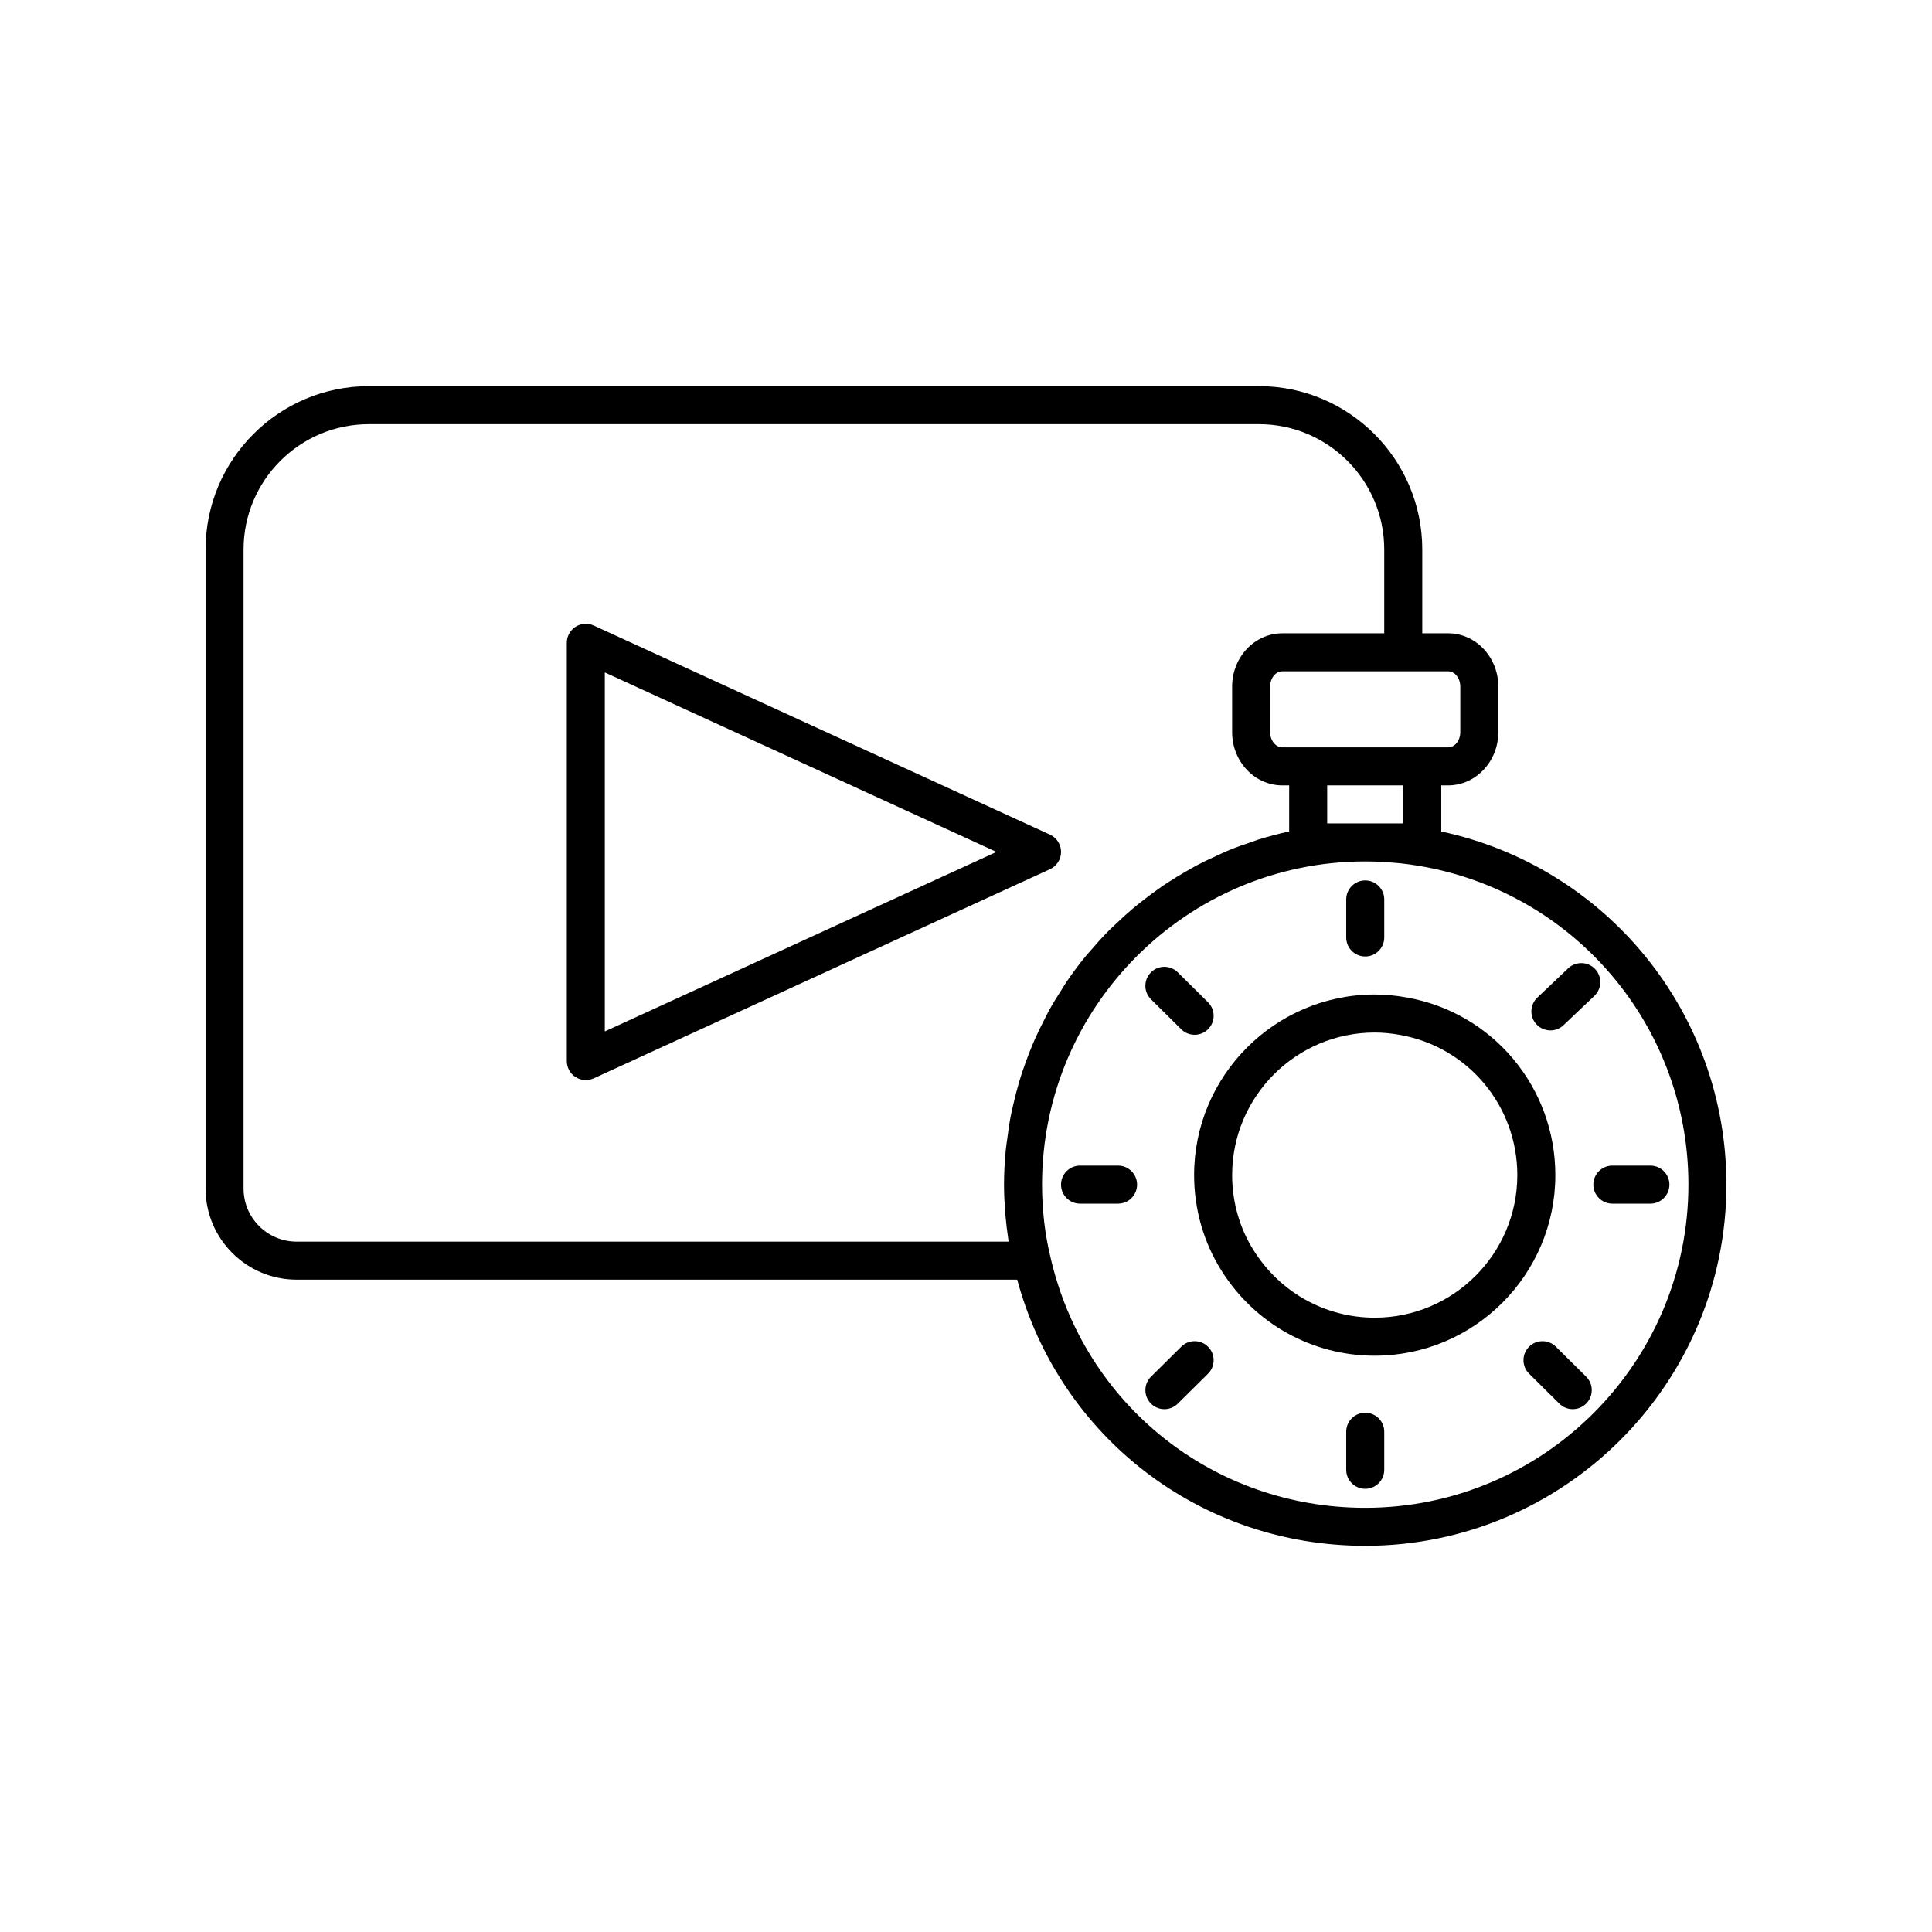
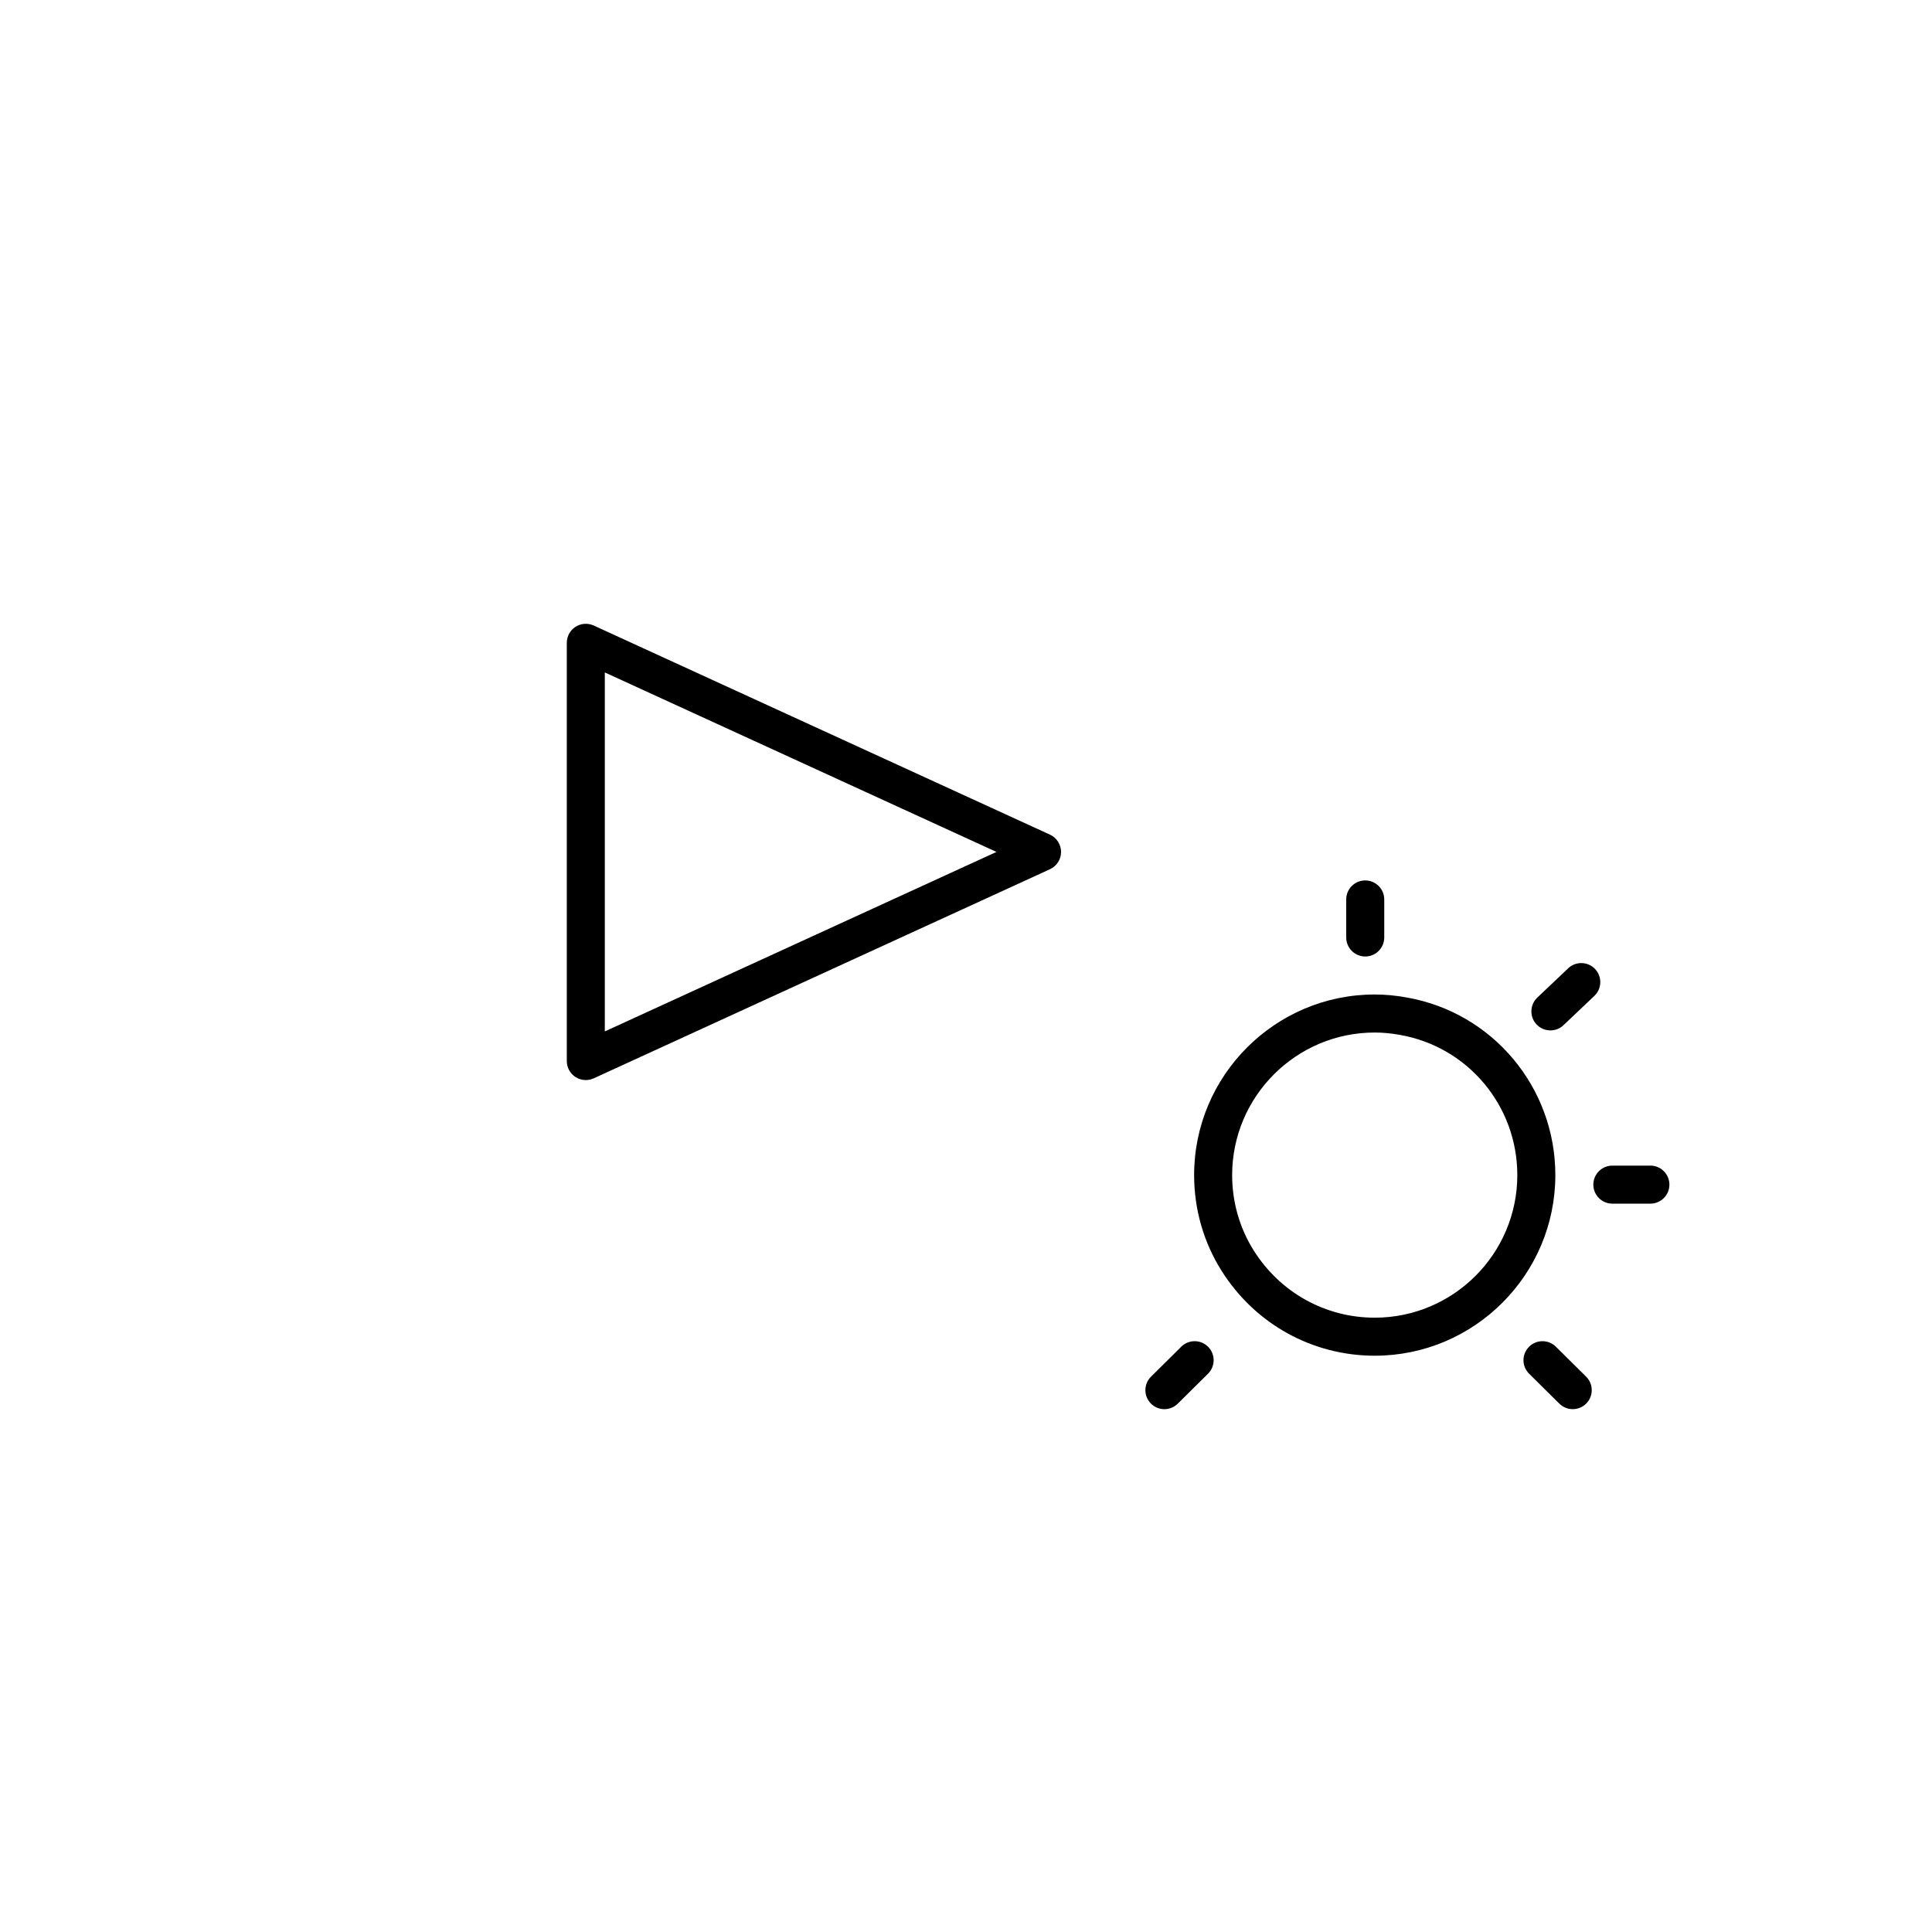
<svg xmlns="http://www.w3.org/2000/svg" fill="#000000" width="800px" height="800px" version="1.1" viewBox="144 144 512 512">
  <g>
-     <path d="m525.95 364.36v-12.227h1.812c7.336 0 13.305-6.328 13.305-14.105v-12.094c0-7.777-5.969-14.105-13.301-14.105h-6.852v-22.219c0-23.863-19.414-43.277-43.277-43.277h-235.89c-23.859 0-43.273 19.414-43.273 43.277v169.38c0 13.305 10.824 24.133 24.129 24.133h190.97c11.258 41.711 48.562 70.535 92.219 70.535 52.781 0 95.723-42.941 95.723-95.723 0.004-45.598-31.875-84.242-75.57-93.578zm1.816-42.457c1.777 0 3.223 1.809 3.223 4.031v12.094c0 2.223-1.445 4.027-3.223 4.027h-43.934c-1.777 0-3.223-1.805-3.223-4.027v-12.094c0-2.223 1.445-4.031 3.223-4.031zm-11.891 30.23v10.078h-20.156v-10.078zm-98.969 70.492c-0.664 1.668-1.285 3.356-1.859 5.07-0.371 1.117-0.73 2.234-1.066 3.367-0.52 1.766-0.965 3.555-1.383 5.363-0.258 1.113-0.527 2.219-0.746 3.348-0.383 1.984-0.664 3.996-0.922 6.023-0.125 0.984-0.297 1.953-0.391 2.945-0.289 3.027-0.465 6.086-0.465 9.191 0 2.305 0.109 4.578 0.27 6.836 0.043 0.629 0.102 1.25 0.16 1.875 0.168 1.824 0.383 3.625 0.656 5.406 0.051 0.328 0.066 0.668 0.121 0.996h-188.68c-7.75 0-14.055-6.305-14.055-14.055v-169.38c0-18.309 14.895-33.199 33.199-33.199h235.89c18.309 0 33.199 14.891 33.199 33.199v22.219h-27.004c-7.332 0-13.301 6.328-13.301 14.105v12.094c0 7.777 5.969 14.105 13.301 14.105h1.812v12.211c-2.754 0.594-5.461 1.312-8.125 2.137-0.512 0.16-1 0.371-1.512 0.539-2.293 0.754-4.555 1.562-6.769 2.481-0.949 0.395-1.859 0.848-2.793 1.27-1.734 0.785-3.457 1.59-5.133 2.477-1.004 0.527-1.977 1.098-2.961 1.66-1.555 0.891-3.086 1.812-4.582 2.789-0.969 0.629-1.922 1.273-2.863 1.938-1.461 1.027-2.879 2.098-4.277 3.203-0.883 0.699-1.77 1.387-2.625 2.117-1.434 1.215-2.805 2.492-4.164 3.785-0.734 0.699-1.484 1.371-2.195 2.09-1.617 1.641-3.152 3.359-4.648 5.113-0.375 0.441-0.785 0.848-1.152 1.297-1.832 2.231-3.559 4.543-5.188 6.934-0.438 0.645-0.82 1.324-1.242 1.98-1.148 1.773-2.266 3.566-3.297 5.422-0.52 0.934-0.984 1.898-1.473 2.852-0.844 1.645-1.66 3.301-2.41 4.996-0.469 1.051-0.898 2.125-1.328 3.203zm88.891 120.96c-40.285 0-74.602-27.391-83.469-66.672-1.445-6.016-2.176-12.398-2.176-18.977 0-47.227 38.422-85.648 85.648-85.648 1.539 0 3.09 0.043 4.672 0.129 0.23 0.012 0.48 0.043 0.715 0.059 1.363 0.086 2.734 0.188 4.164 0.34h0.004c43.375 4.836 76.09 41.426 76.09 85.121 0 47.227-38.418 85.648-85.648 85.648z" />
    <path d="m505.8 397.48c2.781 0 5.039-2.254 5.039-5.039v-10.078c0-2.781-2.254-5.039-5.039-5.039-2.781 0-5.039 2.254-5.039 5.039v10.078c0.004 2.781 2.258 5.039 5.039 5.039z" />
-     <path d="m457.05 416.77c0.98 0.973 2.262 1.457 3.543 1.457 1.297 0 2.594-0.5 3.578-1.492 1.957-1.977 1.945-5.164-0.035-7.125l-8.016-7.938c-1.977-1.961-5.168-1.945-7.125 0.035-1.957 1.977-1.945 5.164 0.035 7.125z" />
-     <path d="m440.3 452.9h-10.078c-2.781 0-5.039 2.254-5.039 5.039 0 2.781 2.254 5.039 5.039 5.039h10.078c2.781 0 5.039-2.254 5.039-5.039-0.004-2.781-2.258-5.039-5.039-5.039z" />
    <path d="m457.05 500.89-8.016 7.938c-1.977 1.957-1.992 5.144-0.035 7.125 0.984 0.996 2.281 1.492 3.578 1.492 1.281 0 2.562-0.484 3.543-1.457l8.016-7.938c1.977-1.957 1.992-5.144 0.035-7.125-1.945-1.98-5.141-1.996-7.121-0.035z" />
-     <path d="m505.8 518.39c-2.781 0-5.039 2.254-5.039 5.039v10.078c0 2.781 2.254 5.039 5.039 5.039 2.781 0 5.039-2.254 5.039-5.039v-10.078c0-2.785-2.254-5.039-5.039-5.039z" />
    <path d="m556.32 500.89c-1.984-1.961-5.172-1.941-7.125 0.035-1.957 1.977-1.945 5.168 0.035 7.125l8.016 7.934c0.984 0.973 2.262 1.457 3.543 1.457 1.301 0 2.594-0.5 3.582-1.492 1.957-1.977 1.941-5.168-0.035-7.125z" />
    <path d="m581.37 452.9h-10.078c-2.781 0-5.039 2.254-5.039 5.039 0 2.781 2.254 5.039 5.039 5.039h10.078c2.781 0 5.039-2.254 5.039-5.039-0.004-2.781-2.258-5.039-5.039-5.039z" />
    <path d="m554.87 417.07c1.246 0 2.496-0.461 3.469-1.383l8.184-7.766c2.016-1.918 2.102-5.106 0.188-7.125-1.914-2.016-5.106-2.098-7.125-0.188l-8.184 7.766c-2.016 1.918-2.102 5.106-0.188 7.125 0.992 1.043 2.324 1.57 3.656 1.57z" />
    <path d="m516.79 408.34c-2.844-0.523-5.695-0.789-8.473-0.789-26.391 0-47.863 21.473-47.863 47.863 0 9.047 2.516 17.816 7.273 25.355 8.871 14.094 24.043 22.508 40.59 22.508 26.391 0 47.863-21.473 47.863-47.863 0-23.262-16.582-43.062-39.391-47.074zm-8.473 84.859c-13.066 0-25.051-6.656-32.062-17.805-3.746-5.93-5.723-12.84-5.723-19.98 0-20.836 16.949-37.785 37.785-37.785 2.168 0 4.402 0.211 6.684 0.629 18.023 3.168 31.102 18.793 31.102 37.156 0 20.836-16.949 37.785-37.785 37.785z" />
    <path d="m425.19 369.77c0-1.969-1.148-3.758-2.941-4.582l-120.91-55.418c-1.559-0.711-3.379-0.582-4.82 0.34-1.441 0.93-2.312 2.527-2.312 4.242v110.84c0 1.715 0.875 3.312 2.316 4.242 0.824 0.523 1.77 0.793 2.723 0.793 0.715 0 1.43-0.152 2.098-0.457l120.91-55.418c1.789-0.824 2.938-2.609 2.938-4.582zm-120.91 47.566v-95.133l103.79 47.566z" />
  </g>
</svg>